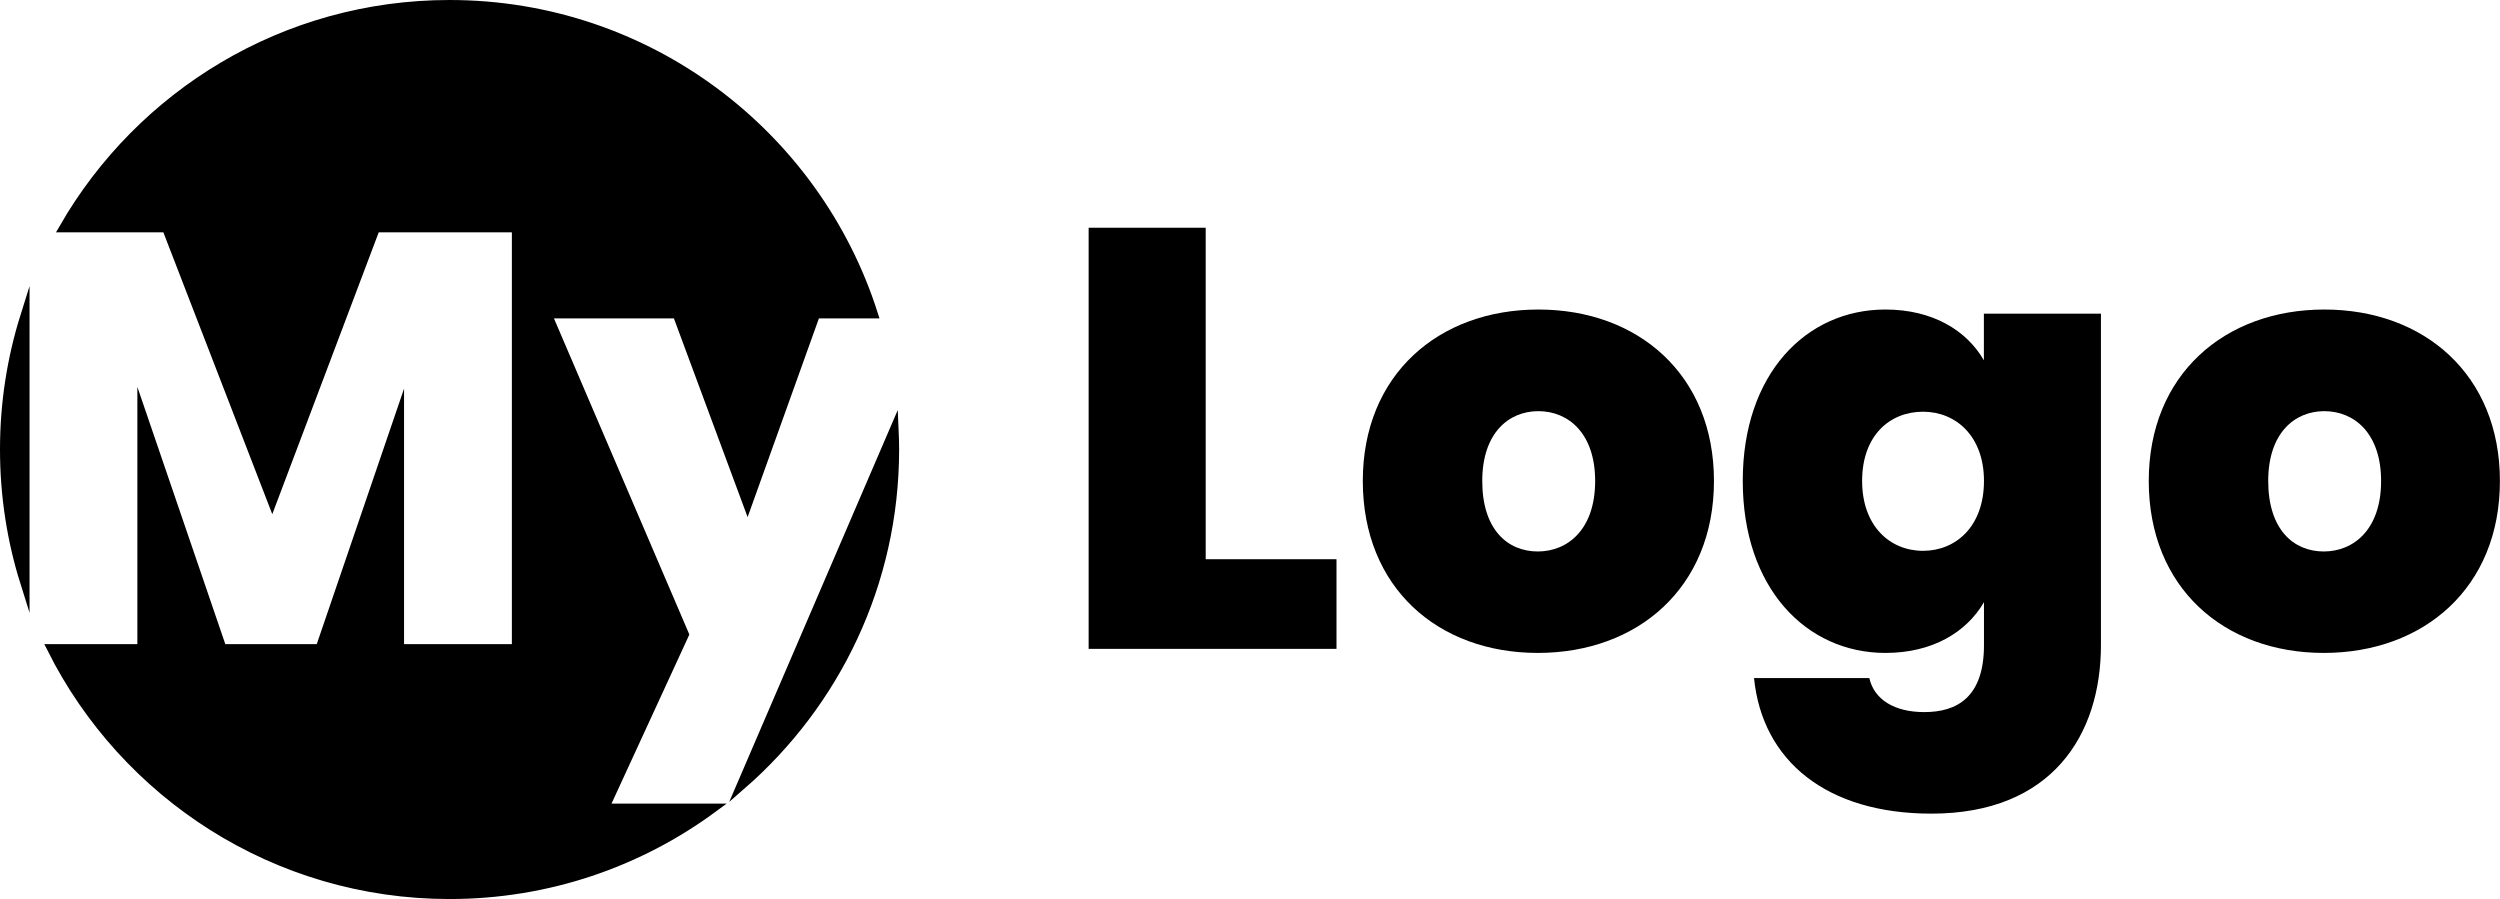
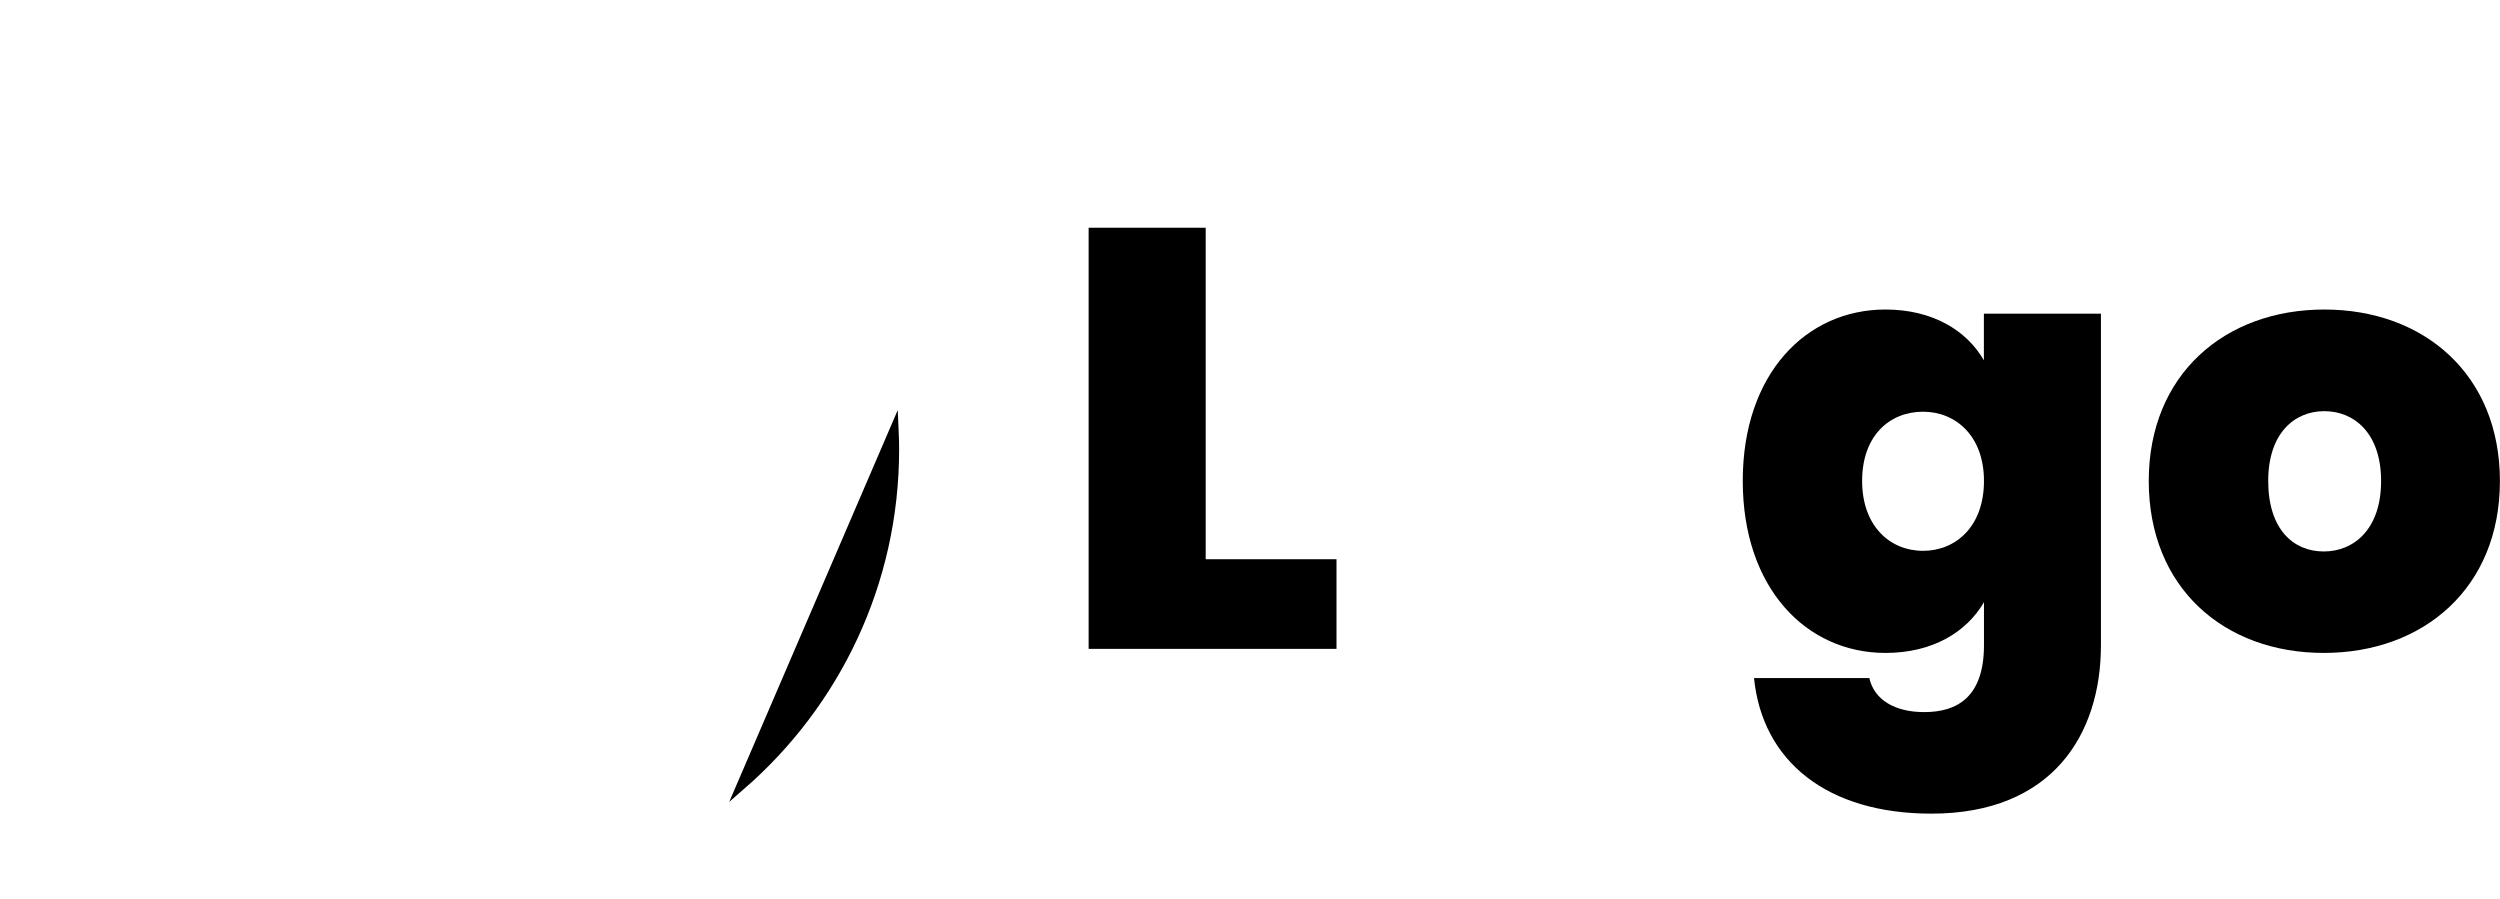
<svg xmlns="http://www.w3.org/2000/svg" version="1.1" id="Layer_1" x="0px" y="0px" viewBox="0 0 270.82 97.39" style="enable-background:new 0 0 270.82 97.39;" xml:space="preserve">
  <style type="text/css">
	.st0{stroke:#000000;stroke-miterlimit:10;}
</style>
  <g>
-     <path class="st0" d="M65.46,87.56l8.67-18.83L59.25,33.99h14.1l7.63,20.57l7.38-20.57h6.23C88.38,14.56,70.18,0.5,48.7,0.5   c-17.87,0-33.45,9.73-41.77,24.17h11.11L29.49,54.3l11.19-29.63h15.27v45.61H43.27V45.11l-8.6,25.17H24.05l-8.67-25.36v25.36H5.61   c7.92,15.78,24.24,26.61,43.09,26.61c10.67,0,20.52-3.47,28.5-9.34H65.46z" />
-     <path class="st0" d="M2.7,34.26c-1.43,4.56-2.2,9.4-2.2,14.43s0.77,9.88,2.2,14.43V34.26z" />
    <path class="st0" d="M80.32,85.05c10.15-8.84,16.58-21.84,16.58-36.36c0-0.7-0.02-1.39-0.05-2.07L80.32,85.05z" />
  </g>
  <path d="M130.61,24.67v35.91h14.17v9.71h-26.85V24.67H130.61z" />
-   <path d="M166.59,70.73c-10.8,0-18.96-7.05-18.96-18.63c0-11.52,8.22-18.57,19.02-18.57s19.02,7.05,19.02,18.57  C185.67,63.68,177.39,70.73,166.59,70.73z M166.59,59.74c3.24,0,6.21-2.39,6.21-7.63c0-5.18-2.91-7.57-6.15-7.57  s-6.08,2.39-6.08,7.57C160.57,57.34,163.29,59.74,166.59,59.74z" />
  <path d="M204.24,33.53c5.11,0,8.8,2.26,10.67,5.5v-5.05h12.68v35.91c0,9.71-5.3,18.25-18.37,18.25c-11.32,0-18.31-5.69-19.21-14.69  h12.49c0.52,2.33,2.72,3.69,5.95,3.69c3.56,0,6.47-1.62,6.47-7.25v-4.66c-1.88,3.24-5.56,5.5-10.67,5.5  c-8.61,0-15.46-7.05-15.46-18.63C188.78,40.52,195.64,33.53,204.24,33.53z M208.32,44.6c-3.62,0-6.6,2.59-6.6,7.5  c0,4.85,2.98,7.57,6.6,7.57c3.56,0,6.6-2.65,6.6-7.57C214.92,47.25,211.88,44.6,208.32,44.6z" />
  <path d="M251.73,70.73c-10.8,0-18.96-7.05-18.96-18.63c0-11.52,8.22-18.57,19.02-18.57c10.8,0,19.02,7.05,19.02,18.57  C270.82,63.68,262.54,70.73,251.73,70.73z M251.73,59.74c3.24,0,6.21-2.39,6.21-7.63c0-5.18-2.91-7.57-6.15-7.57  c-3.24,0-6.08,2.39-6.08,7.57C245.72,57.34,248.43,59.74,251.73,59.74z" />
</svg>